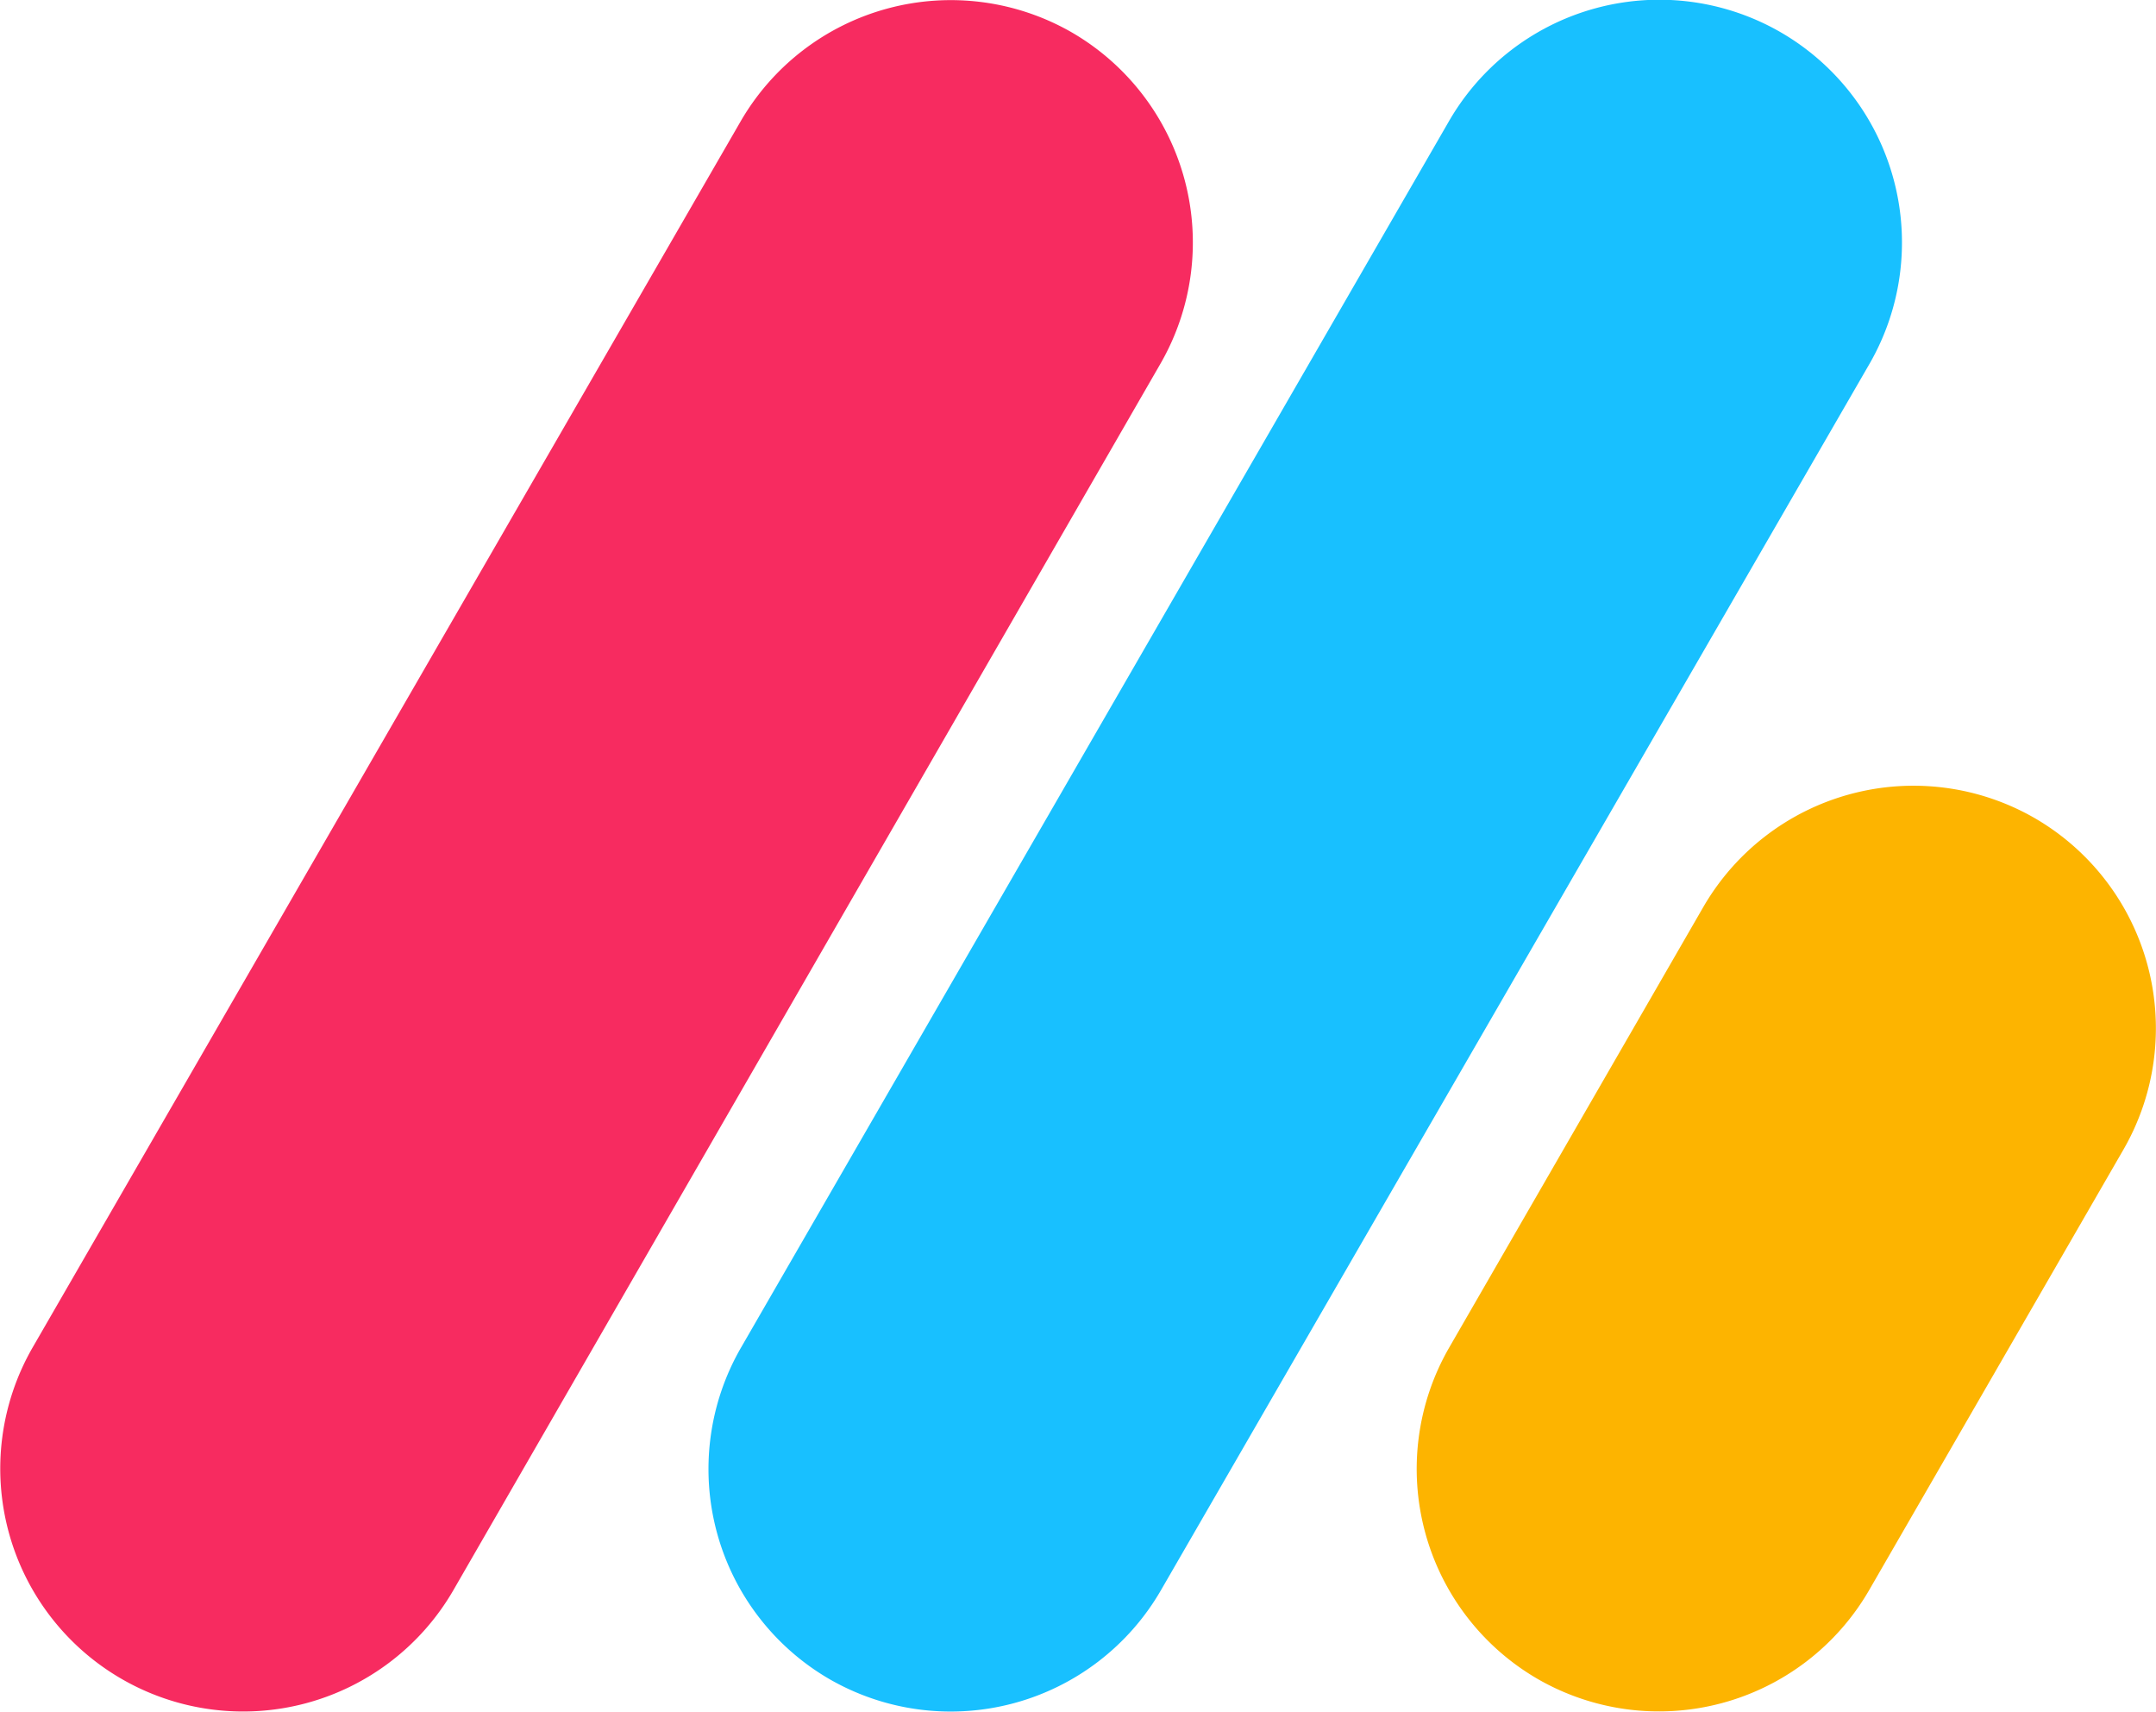
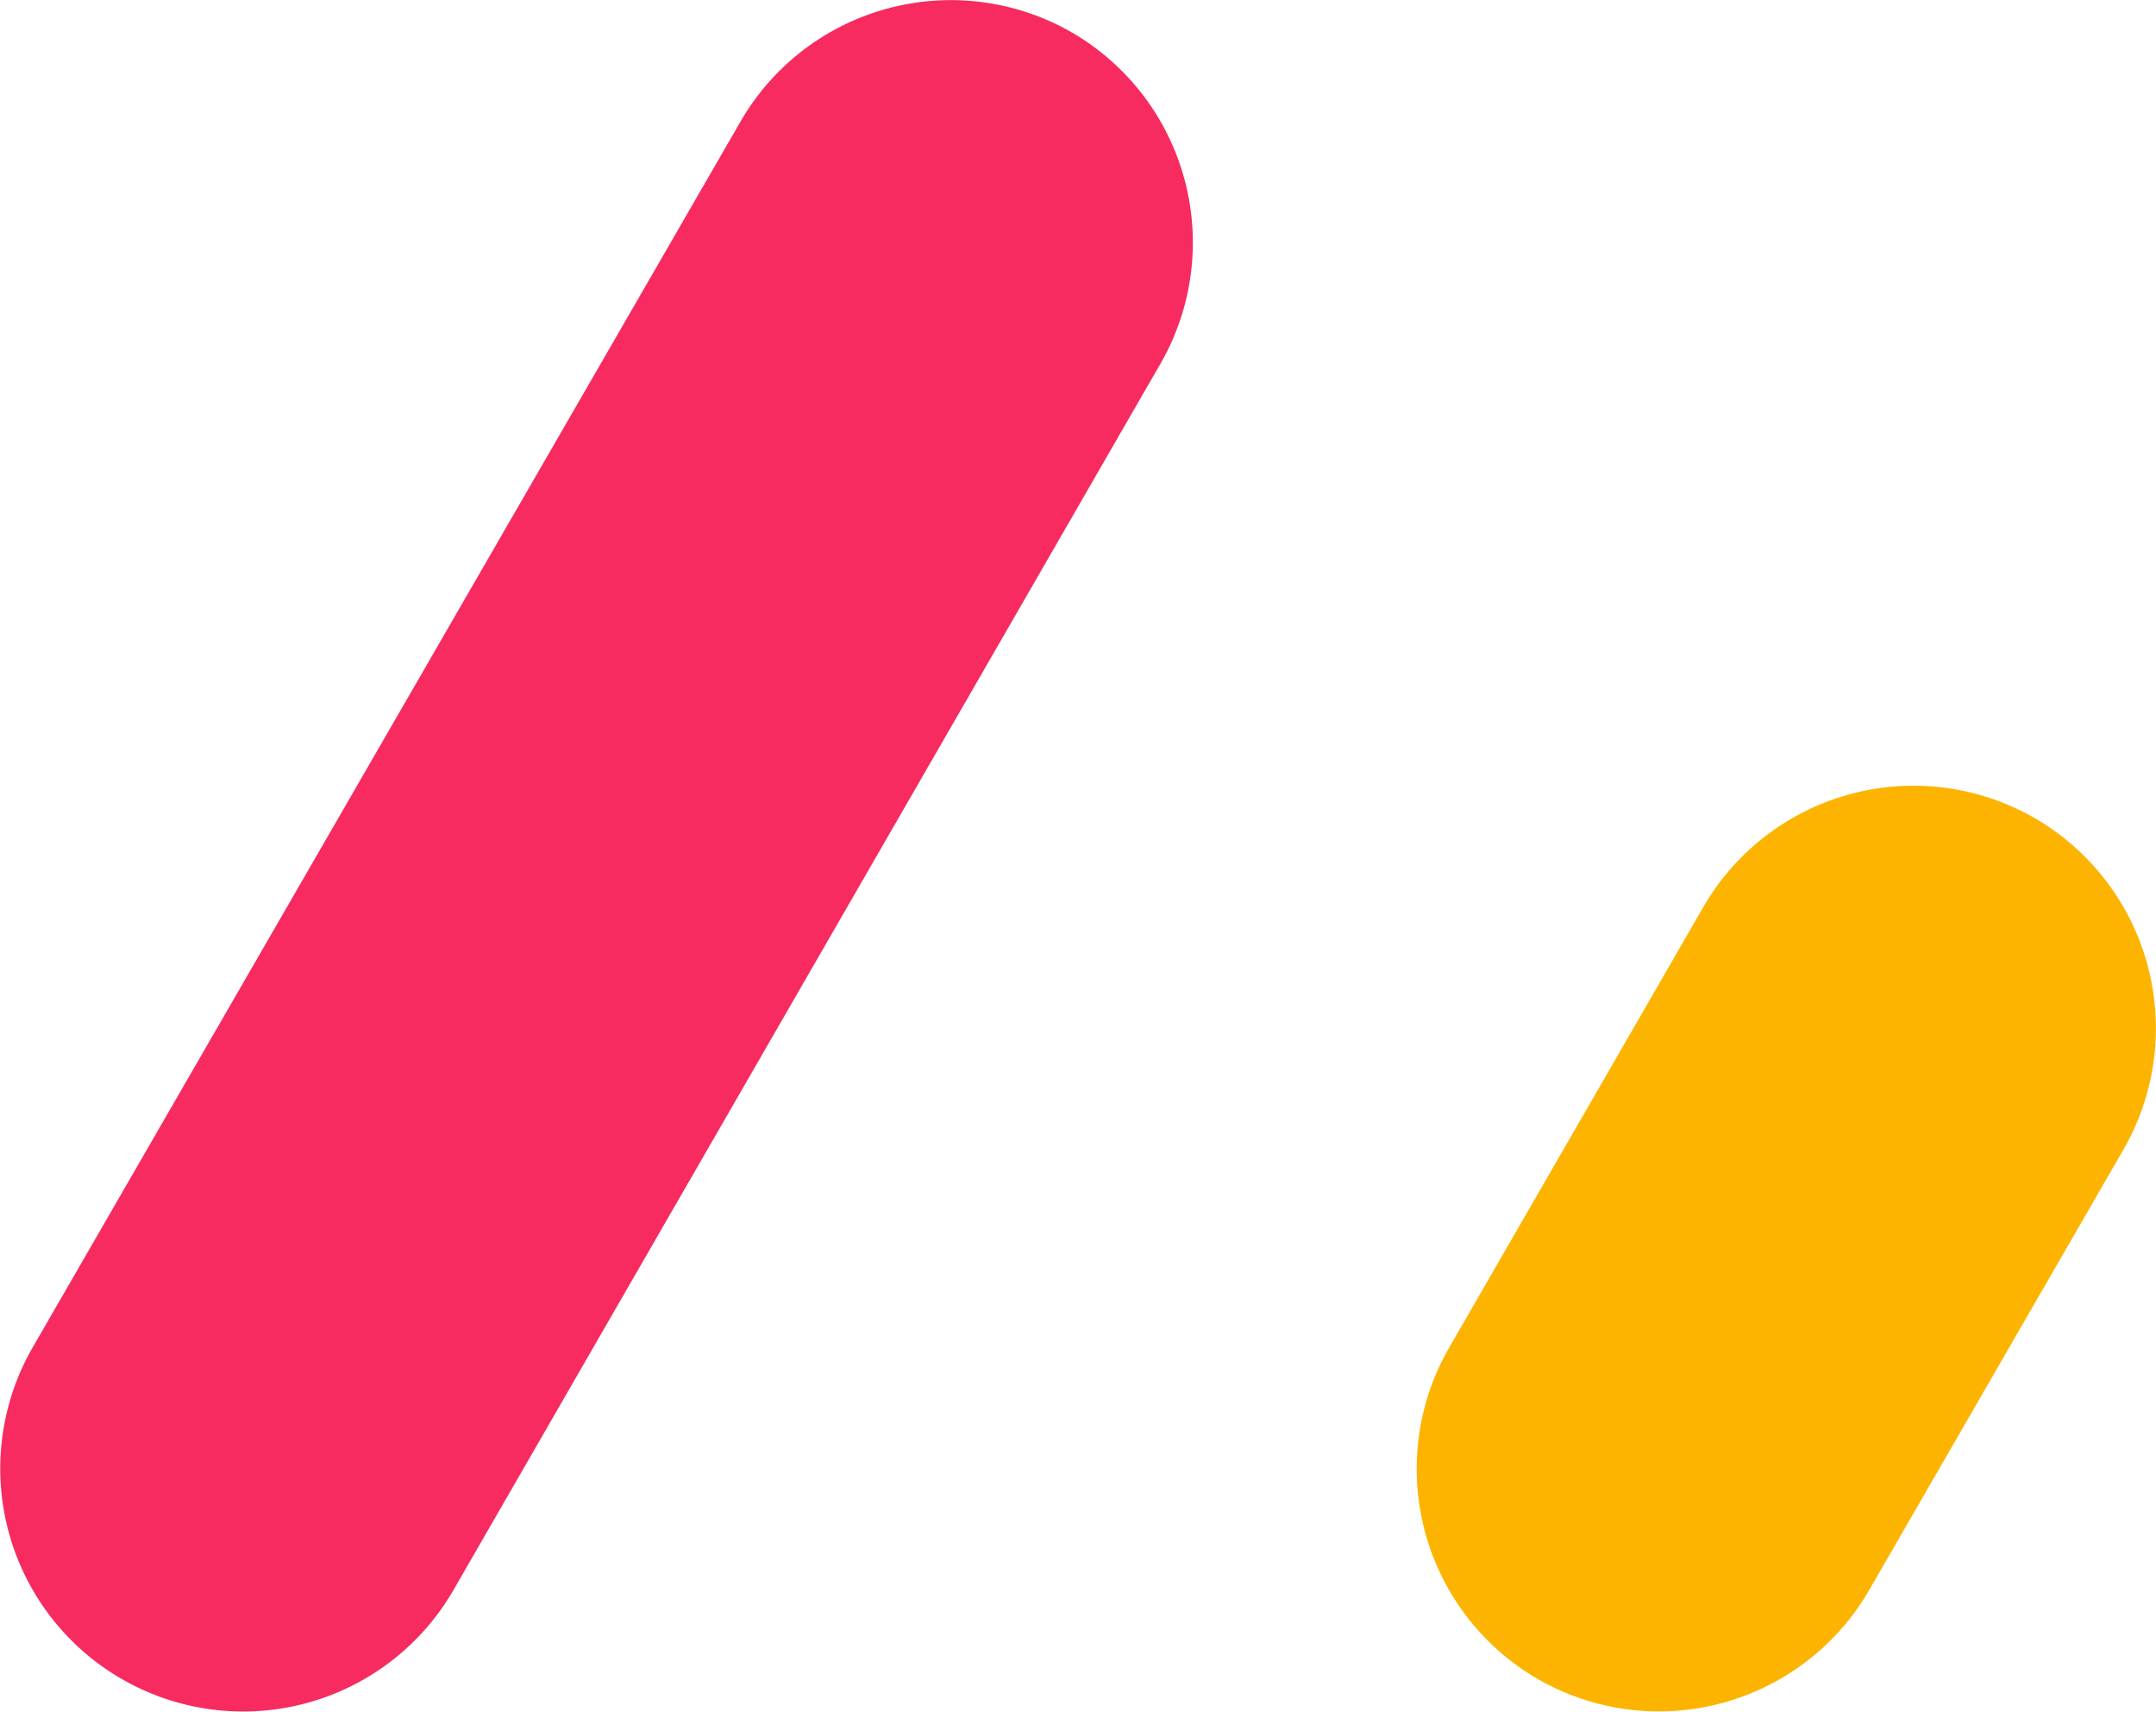
<svg xmlns="http://www.w3.org/2000/svg" viewBox="0 0 133.17 105.72">
  <defs>
    <style>.cls-1{fill:#18c0ff;}.cls-2{fill:#f72b60;}.cls-3{fill:#fdb400;}</style>
  </defs>
  <title>Icon-Isolated</title>
  <g id="Layer_2" data-name="Layer 2">
    <g id="Layer_1-2" data-name="Layer 1">
      <g id="Layer_2-2" data-name="Layer 2">
        <g id="Layer_1-2-2" data-name="Layer 1-2">
-           <path class="cls-1" d="M110,2h0a15,15,0,0,1,5.48,20.46L71.7,98.23a15,15,0,0,1-20.46,5.48h0a15,15,0,0,1-5.48-20.46L89.49,7.5A15,15,0,0,1,110,2Z" />
          <path class="cls-2" d="M66.2,2h0a15,15,0,0,1,5.48,20.46L28,98.22a15,15,0,0,1-20.46,5.49h0A15,15,0,0,1,2,83.25L45.75,7.49A15,15,0,0,1,66.2,2Z" />
          <path class="cls-3" d="M125.68,50.53h0A15,15,0,0,1,131.16,71L115.44,98.23A15,15,0,0,1,95,103.71h0A15,15,0,0,1,89.5,83.25L105.22,56A15,15,0,0,1,125.68,50.53Z" />
        </g>
      </g>
    </g>
  </g>
</svg>